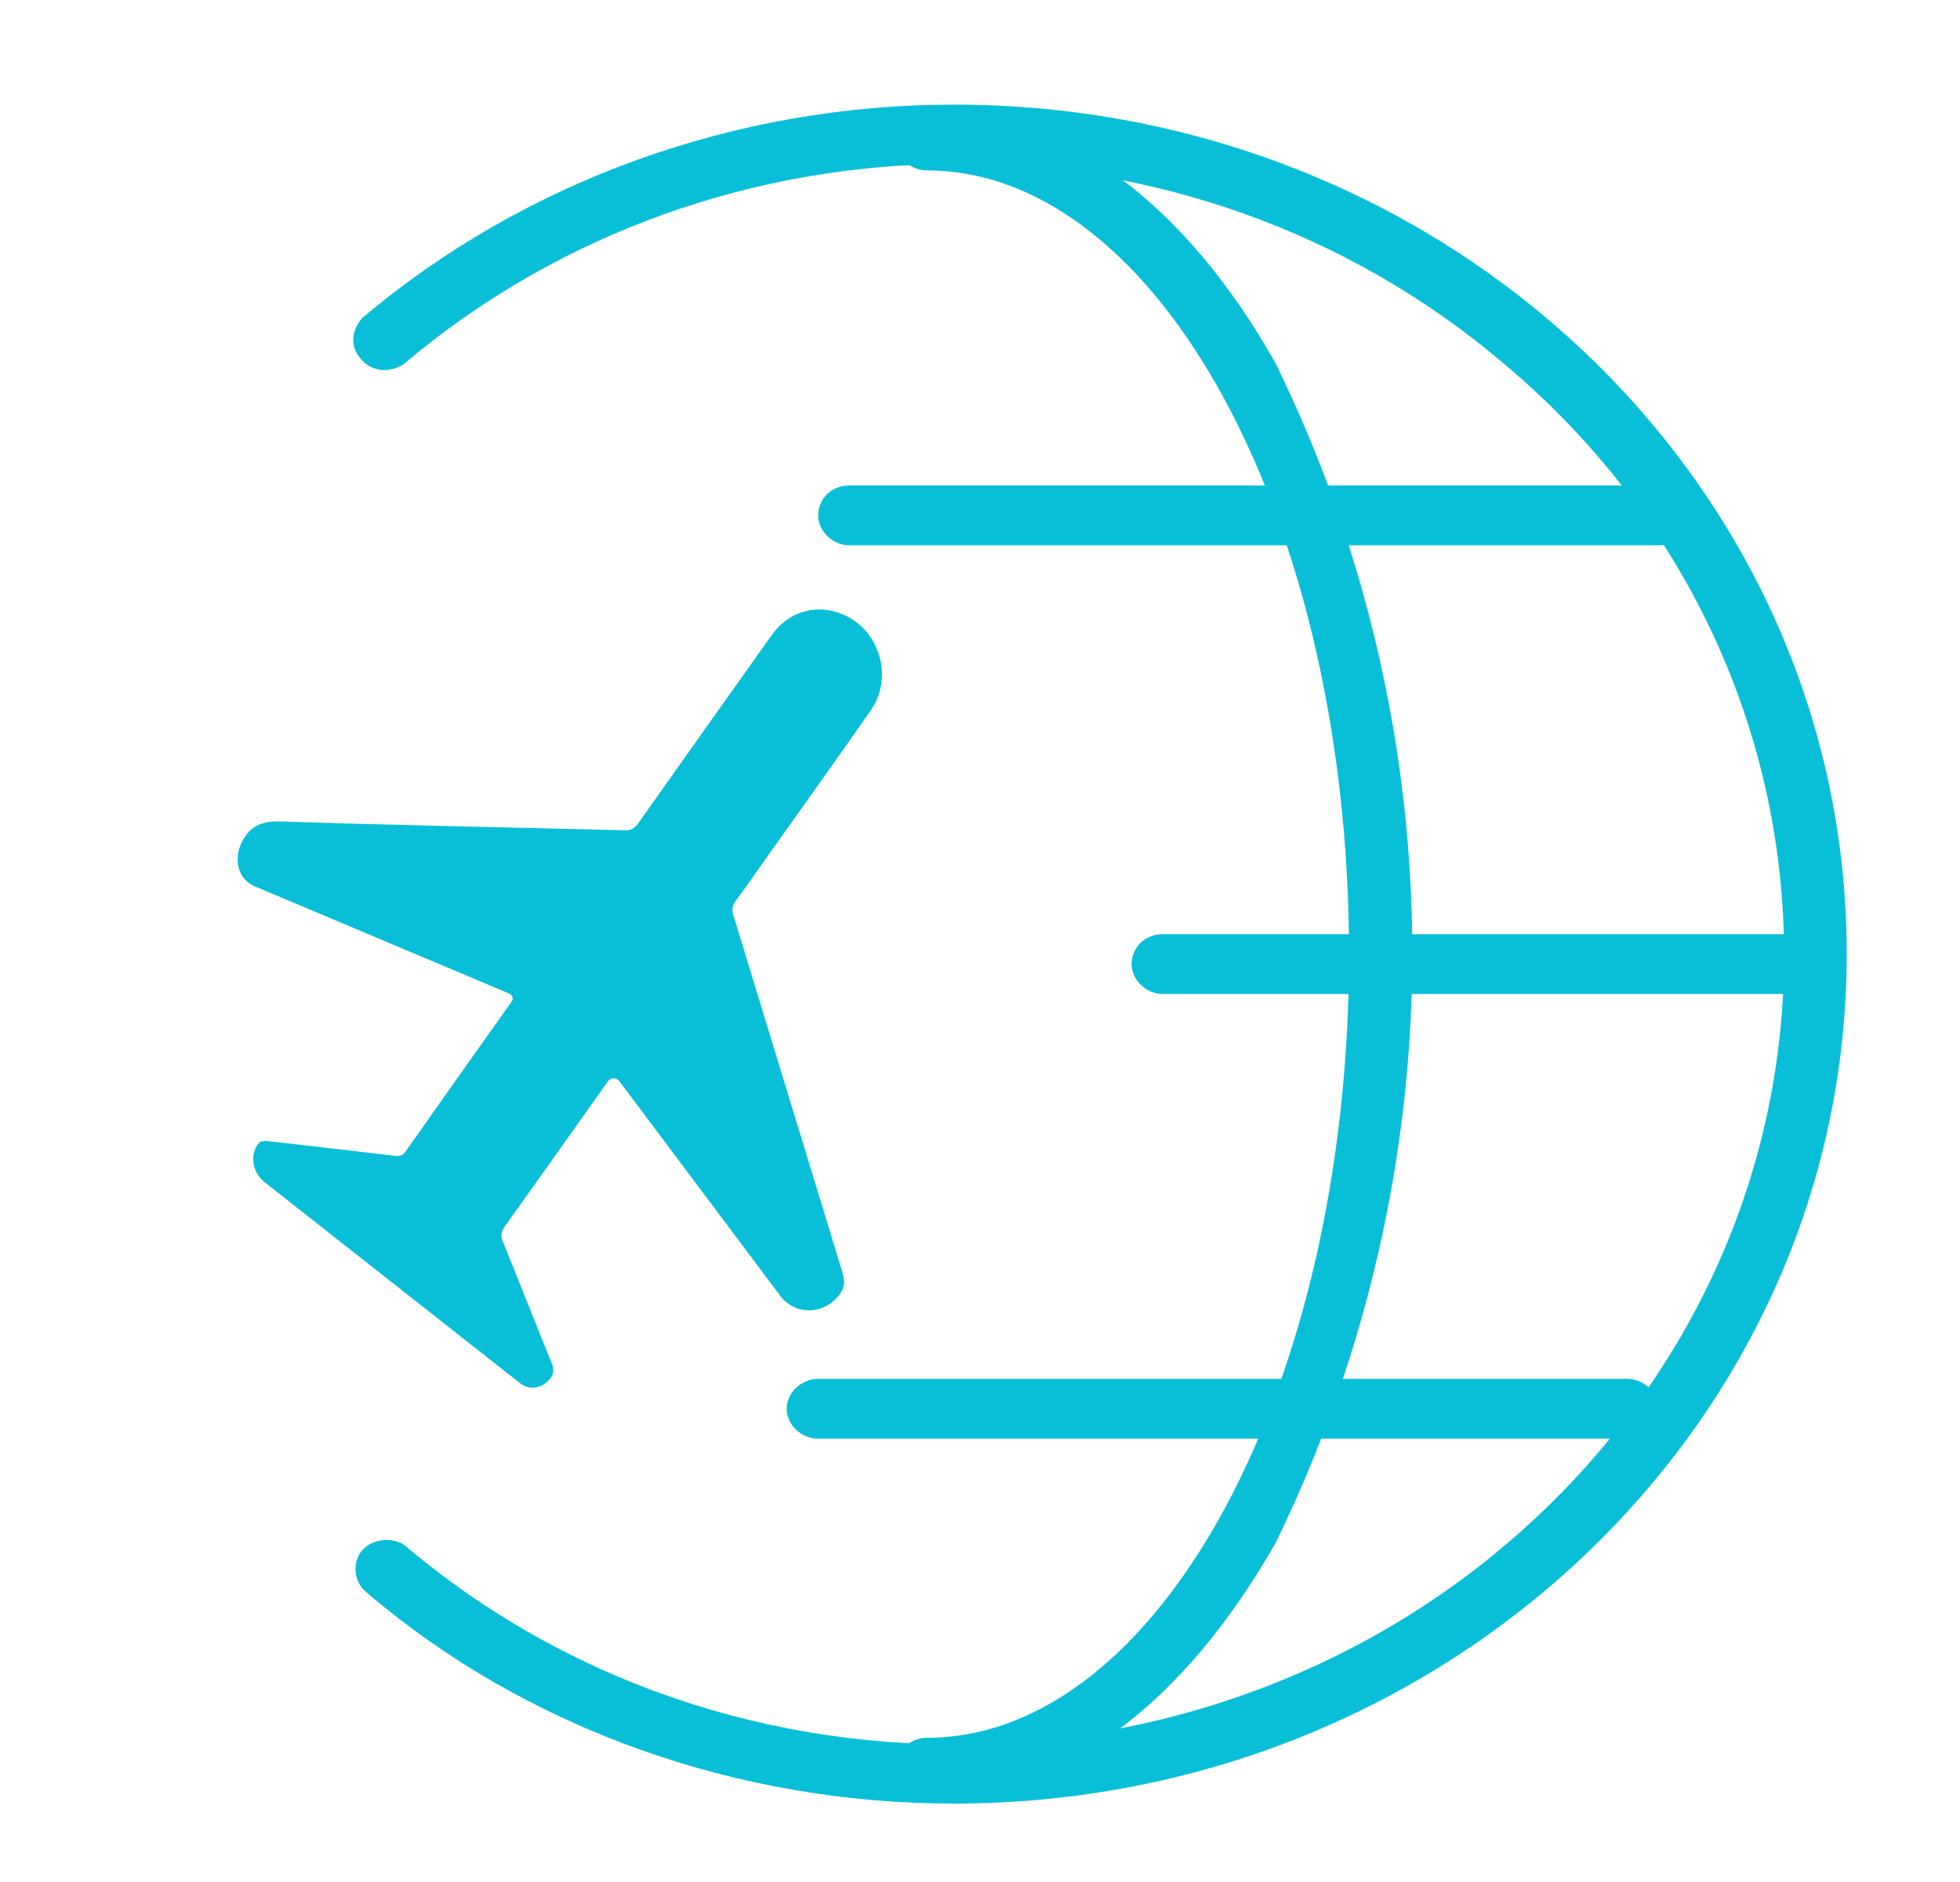
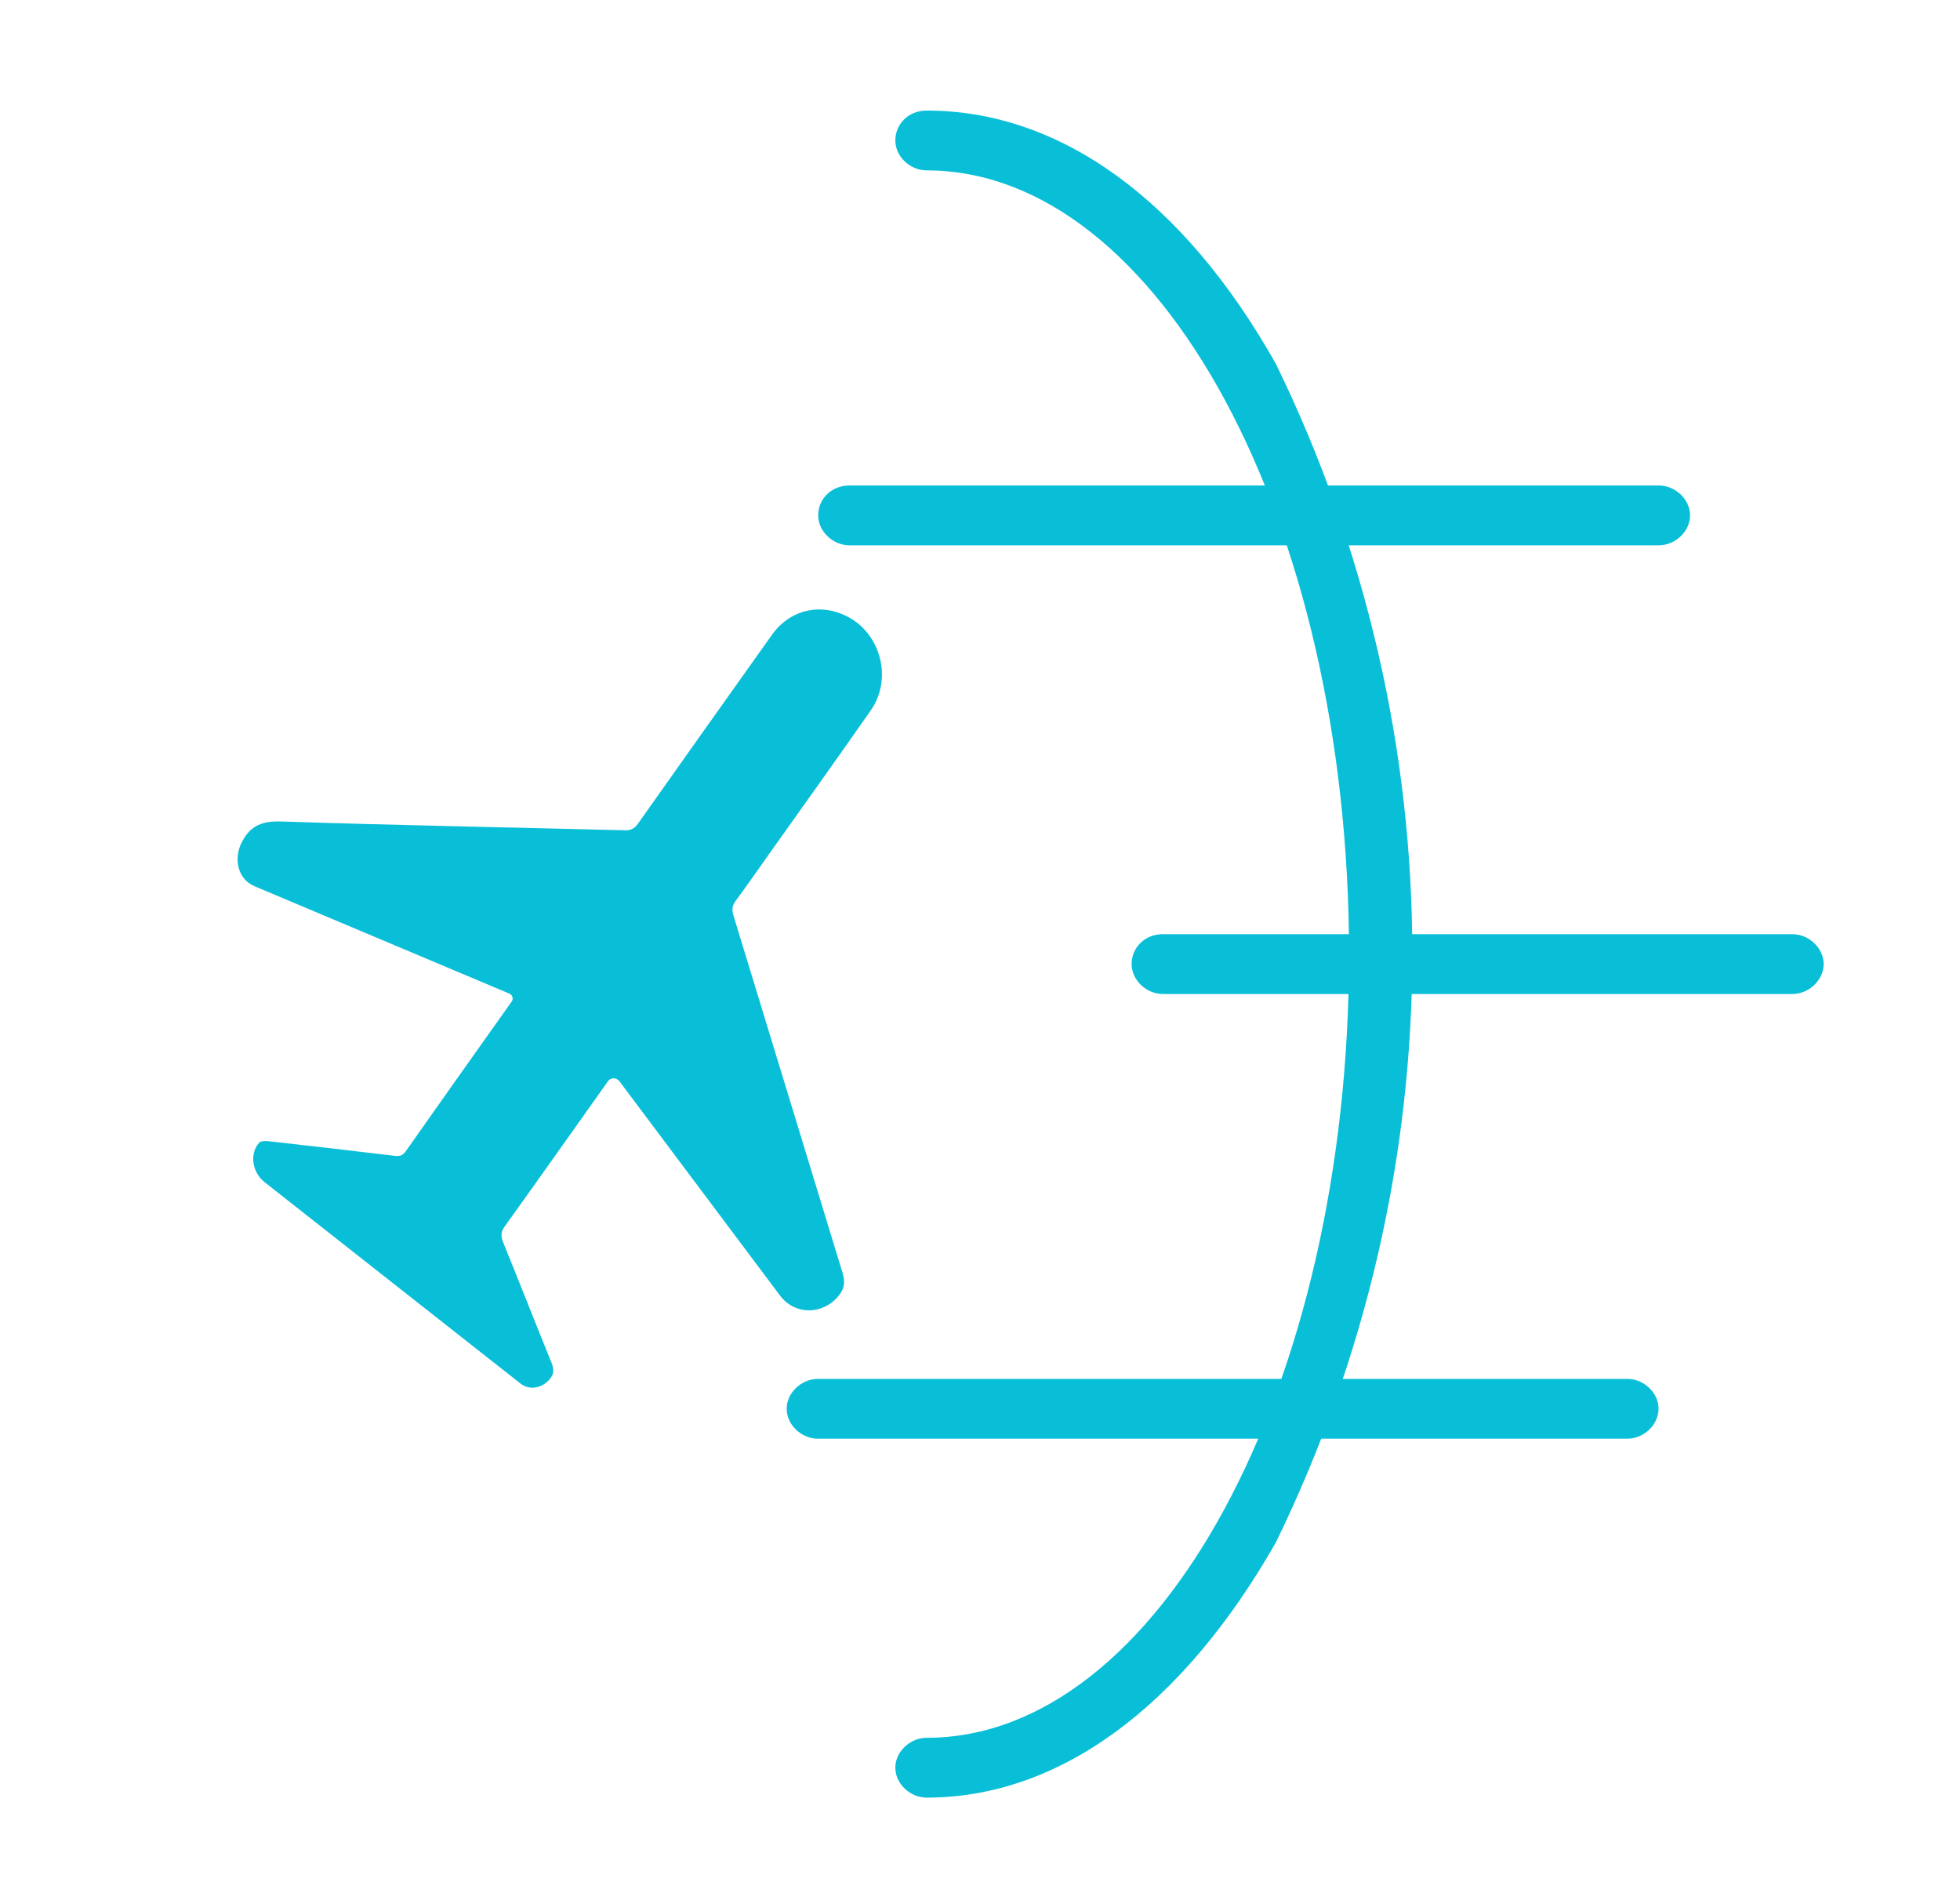
<svg xmlns="http://www.w3.org/2000/svg" width="25" height="24" viewBox="0 0 25 24" fill="none">
-   <path d="M12.167 1.334C18.461 1.334 23.555 6.166 23.555 12.167C23.555 18.143 18.461 23 12.167 23C9.42 23 6.727 22.059 4.673 20.305C4.513 20.177 4.487 19.923 4.62 19.77C4.753 19.618 5.02 19.592 5.18 19.72C5.18 19.72 5.18 19.72 5.207 19.745C9.58 23.407 16.247 23 20.114 18.829C23.981 14.659 23.555 8.276 19.154 4.614C15.154 1.232 9.154 1.258 5.153 4.64C4.967 4.767 4.727 4.742 4.593 4.564C4.46 4.411 4.487 4.208 4.62 4.055C6.7 2.3 9.394 1.334 12.167 1.334Z" fill="#09BFD8" />
  <path d="M11.82 1.41C13.527 1.41 15.1 2.555 16.274 4.64C18.594 9.395 18.594 14.914 16.274 19.669C15.073 21.779 13.5 22.924 11.82 22.924C11.607 22.924 11.42 22.746 11.42 22.542C11.42 22.339 11.607 22.161 11.82 22.161C14.78 22.161 17.207 17.685 17.207 12.167C17.207 6.649 14.78 2.173 11.82 2.173C11.607 2.173 11.42 1.995 11.42 1.792C11.42 1.588 11.58 1.41 11.82 1.41Z" fill="#09BFD8" />
  <path d="M10.434 17.584L20.755 17.584C20.969 17.584 21.155 17.762 21.155 17.965C21.155 18.169 20.969 18.347 20.755 18.347L10.434 18.347C10.221 18.347 10.034 18.169 10.034 17.965C10.034 17.762 10.221 17.584 10.434 17.584Z" fill="#09BFD8" />
  <path d="M14.834 11.913L22.861 11.913C23.074 11.913 23.261 12.091 23.261 12.294C23.261 12.498 23.074 12.676 22.861 12.676L14.834 12.676C14.62 12.676 14.434 12.498 14.434 12.294C14.434 12.091 14.594 11.913 14.834 11.913Z" fill="#09BFD8" />
  <path d="M10.836 6.191L21.157 6.191C21.37 6.191 21.557 6.369 21.557 6.572C21.557 6.776 21.37 6.954 21.157 6.954L10.836 6.954C10.623 6.954 10.436 6.776 10.436 6.572C10.436 6.369 10.596 6.191 10.836 6.191Z" fill="#09BFD8" />
  <path d="M6.528 12.77C6.552 12.736 6.535 12.687 6.497 12.671L3.245 11.301C3.03 11.21 2.976 10.947 3.086 10.736C3.199 10.52 3.355 10.468 3.589 10.476C5.05 10.524 6.512 10.551 7.973 10.588C8.05 10.59 8.096 10.563 8.14 10.5C8.707 9.698 9.275 8.897 9.845 8.097C10.076 7.771 10.469 7.683 10.817 7.867C11.239 8.09 11.384 8.661 11.108 9.057C10.681 9.67 10.246 10.276 9.814 10.885C9.671 11.086 9.53 11.29 9.383 11.489C9.338 11.549 9.334 11.601 9.355 11.674C9.819 13.192 10.283 14.71 10.746 16.229C10.78 16.342 10.775 16.425 10.701 16.519C10.504 16.768 10.142 16.779 9.948 16.52L7.902 13.79C7.864 13.74 7.791 13.737 7.755 13.788C7.316 14.406 6.879 15.025 6.437 15.641C6.388 15.711 6.386 15.764 6.418 15.843C6.626 16.353 6.826 16.866 7.034 17.376C7.068 17.461 7.069 17.522 7.01 17.59C6.912 17.703 6.755 17.735 6.637 17.642L3.373 15.074C3.221 14.954 3.178 14.721 3.303 14.575C3.325 14.55 3.385 14.548 3.425 14.553C3.96 14.613 4.495 14.675 5.03 14.739C5.091 14.747 5.133 14.741 5.174 14.683C5.623 14.044 6.076 13.407 6.528 12.77Z" fill="#09BFD8" />
</svg>